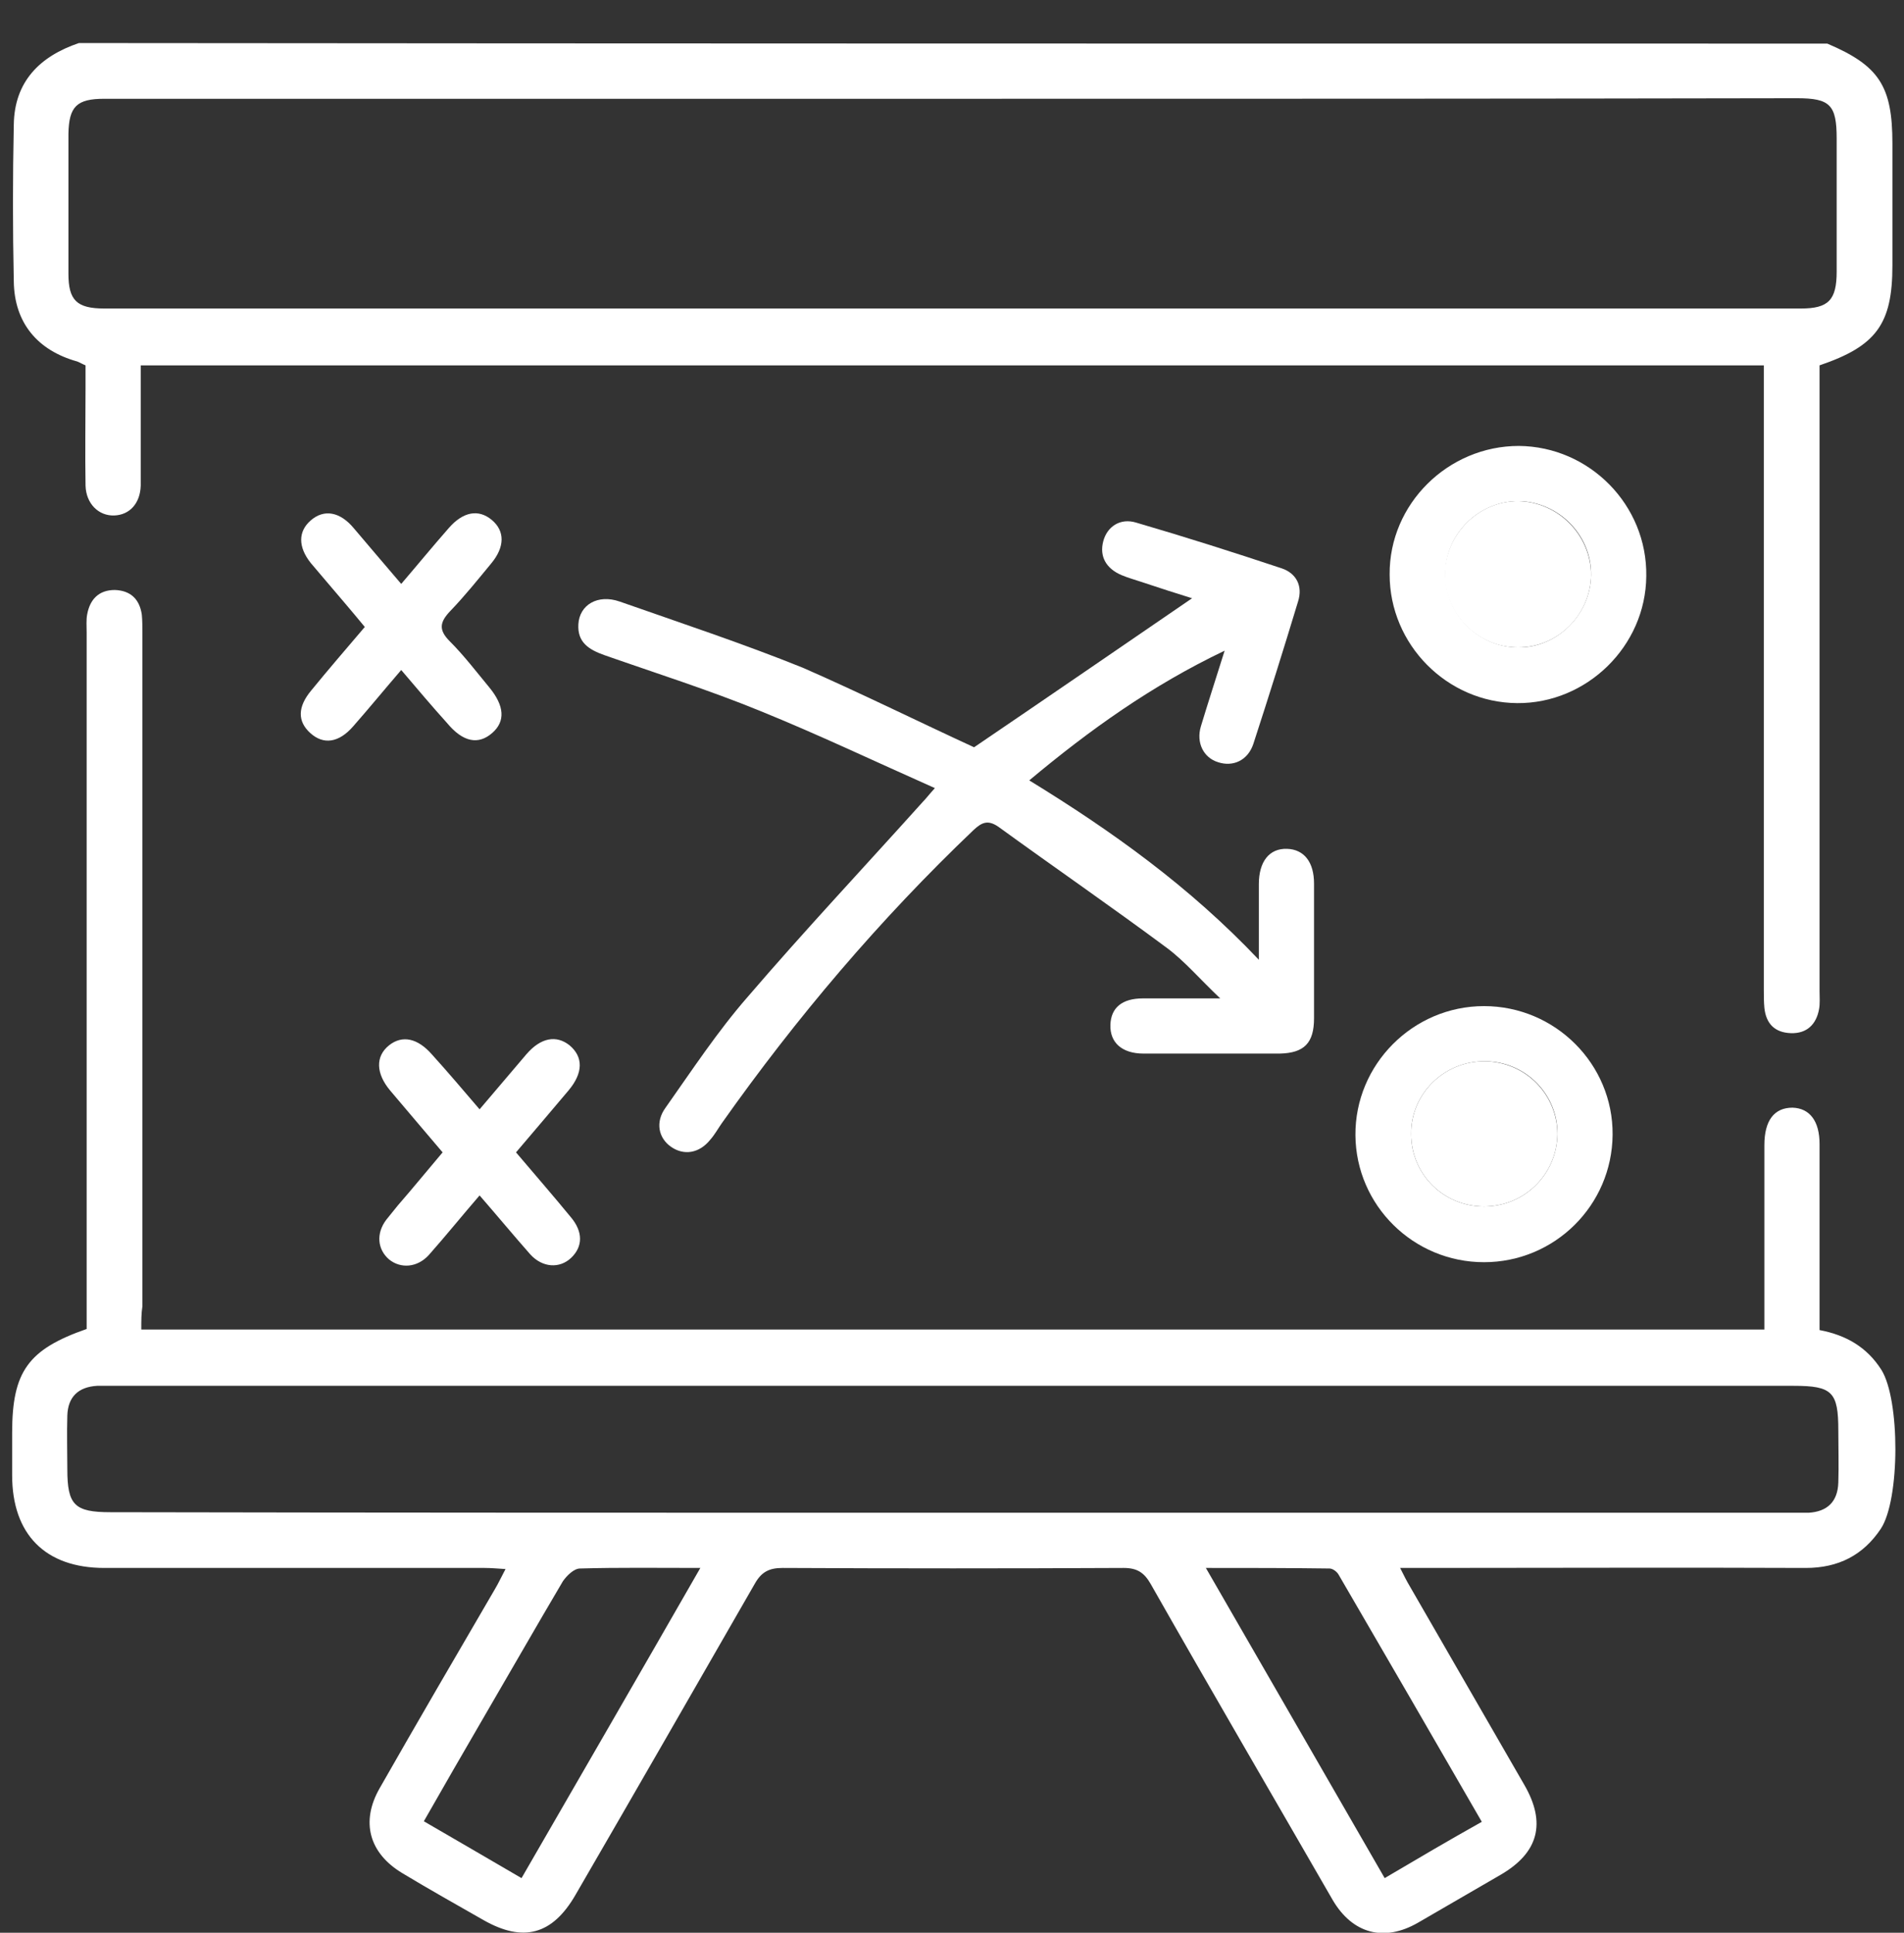
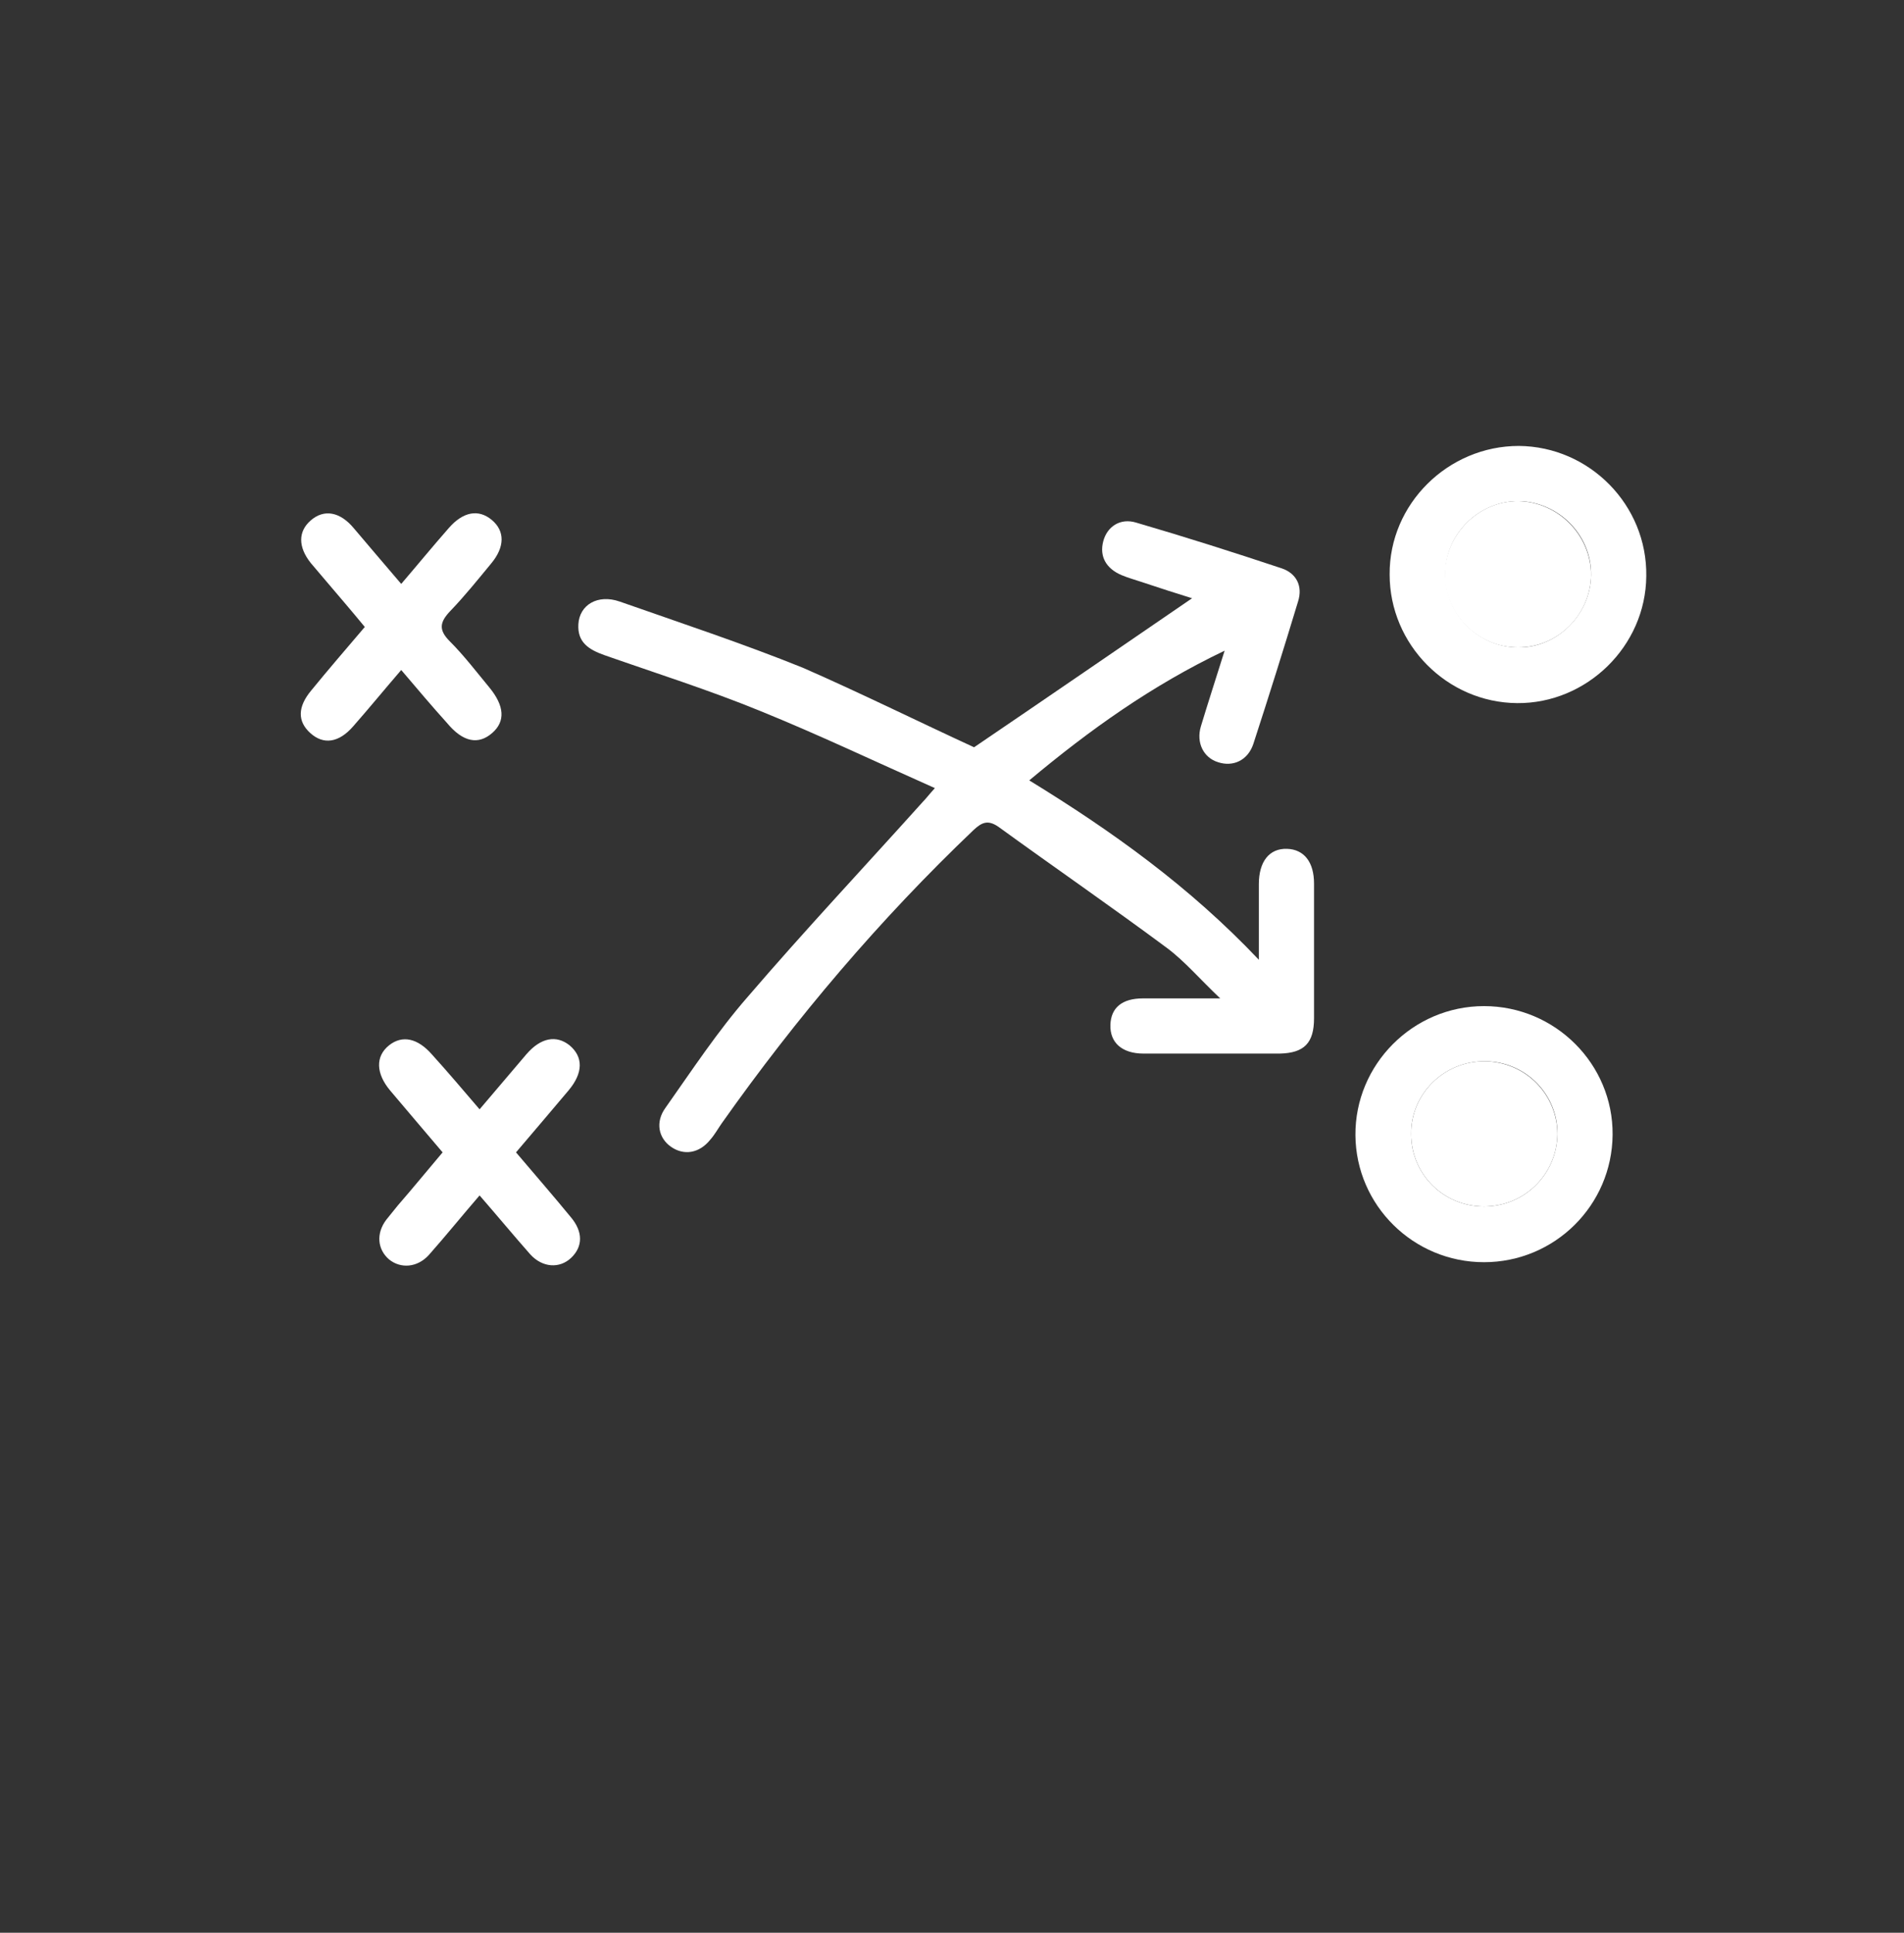
<svg xmlns="http://www.w3.org/2000/svg" version="1.1" id="Calque_1" x="0px" y="0px" viewBox="0 0 345 350.2" style="enable-background:new 0 0 345 350.2;" xml:space="preserve">
  <rect x="0" y="0" width="345" height="350.2" fill="#333333" stroke="none" />
  <style type="text/css">
	.st0{display:none;}
	.st1{display:inline;fill:#FFFFFF;}
	.st2{fill:#FFFFFF;}
</style>
  <g class="st0">
    <path class="st1" d="M17.2,107.9c28.9,0,57.6,0,85.9,0c-5.8-5.8-11.8-11.7-18-17.9c-7.8,5.1-17,7.4-27.1,5.4   c-7.7-1.5-14.2-5.2-19.6-11C27,72,25.9,55.4,35.5,39.2c-1.4-1.5-3-3-4.5-4.7c-2.6-2.9-2.7-6.2-0.2-8.7c2.5-2.5,5.8-2.4,8.7,0.3   c1.5,1.4,2.9,3.1,4.2,4.5c18.7-9.8,35.1-8.2,47.2,4.3c10.3,10.7,14.6,28.9,3.9,45.2c6,6.1,12,12.1,17.9,18c0-28.3,0-57.1,0-86.2   c-1.2,0-2.4,0-3.6,0c-26,0-52,0-78,0c-9.5,0-14.1,4.5-14.1,14c0,5,0,10,0,15c0,4.4-2.5,7.1-6.1,7c-3.5-0.1-5.8-2.7-5.9-6.8   c-0.1-6-0.1-12,0-18C5.3,10.6,15.5,0.5,28.1,0c1.2,0,2.5,0,3.8,0c94.1,0,188.3,0,282.4,0C331.3,0,341,9.6,341,26.6   c0,94.3,0,188.5,0,282.8c0,17-9.7,26.7-26.8,26.7c-94.3,0-188.5,0-282.8,0c-16.8,0-26.5-9.7-26.5-26.5c0-76.1,0-152.3,0-228.4   c0-6.2,1.8-9,5.9-9.1c4.2-0.1,6.1,2.8,6.1,9.2c0,8.5,0,17,0,25.5C17,107,17.1,107.3,17.2,107.9z M17.2,120.2c0,32.1,0,63.9,0,95.6   c32,0,63.8,0,95.6,0c0-32,0-63.7,0-95.6C80.9,120.2,49.2,120.2,17.2,120.2z M220.7,323.9c0-32.1,0-63.9,0-95.6   c-32.1,0-63.8,0-95.6,0c0,32,0,63.7,0,95.6C157,323.9,188.7,323.9,220.7,323.9z M329,107.9c0-1.3,0-2.3,0-3.3c0-26.4,0-52.7,0-79.1   c0-8.8-4.8-13.5-13.8-13.5c-26.1,0-52.2,0-78.3,0c-1.2,0-2.4,0.1-3.7,0.2c0,32,0,63.8,0,95.7C265.1,107.9,296.8,107.9,329,107.9z    M125.1,107.8c32.1,0,63.9,0,95.6,0c0-32.1,0-63.8,0-95.6c-32,0-63.7,0-95.6,0C125.1,44.1,125.1,75.8,125.1,107.8z M233.2,120.2   c0,32.1,0,63.9,0,95.6c32.1,0,63.8,0,95.6,0c0-32,0-63.7,0-95.6C296.9,120.2,265.2,120.2,233.2,120.2z M112.8,228.3   c-32.1,0-63.9,0-95.9,0c0,1.4,0,2.5,0,3.6c0,26.1,0,52.2,0,78.3c0,9.2,4.7,13.9,13.8,13.9c26.1,0,52.2,0,78.3,0   c1.2,0,2.4-0.1,3.8-0.2C112.8,292,112.8,260.3,112.8,228.3z M233.2,237.8c0,28.6,0,57.3,0,86.3c1.4,0,2.6,0,3.9,0c26,0,52,0,78,0   c9.4,0,14-4.6,14-14.1c0-26,0-52,0-78c0-1.2,0-2.4,0-3.7c-29.1,0-57.9,0-86.3,0c5.9,6,11.9,11.9,17.9,18c17-11.1,35.2-6.1,45.6,4   c10.2,10.1,15.9,28.4,3.8,47.3c1.6,1.2,3.5,2.5,5.1,4.1c2.5,2.7,2.5,6,0.2,8.4c-2.4,2.5-5.9,2.6-8.7-0.1c-1.6-1.5-2.7-3.6-3.8-5.1   c-17.3,10.3-34.1,9-46.5-2.7c-12.8-12.1-14.5-28.8-5.1-46.6C245.1,249.7,239.2,243.7,233.2,237.8z M135,120.2   c5.9,5.9,11.9,11.9,17.9,17.9c16.2-10.6,34.2-6.3,44.6,3.6c14.8,14.1,14.3,33.4,5.5,46.7c6,6,12,12,17.8,17.8c0-28.4,0-57.1,0-86   C191.8,120.2,163.1,120.2,135,120.2z M193.5,197.7c-15.9,9.5-32.7,8.3-45-3.3c-14.7-13.9-14.4-33.4-5.5-46.7c-6-6-12-12-17.9-17.8   c0,28.4,0,57.2,0,85.9c29,0,57.7,0,86.3,0C205.5,209.7,199.6,203.8,193.5,197.7z M44.1,48.6c-5.3,9.5-3.8,20.8,4,28.4   c7.7,7.7,19.2,9.1,28.2,3.8C65.6,70.2,54.9,59.4,44.1,48.6z M152.2,156.7c-5.5,8.7-3.9,20.7,4,28.4c7.8,7.6,19.7,9.1,28.2,3.6   C173.6,178.1,162.9,167.4,152.2,156.7z M292.2,297c-10.8-10.8-21.5-21.5-32.2-32.2c-5.3,9.1-3.8,20.5,3.9,28.2   C271.6,300.7,283,302.2,292.2,297z M53.7,39.1c10.8,10.8,21.5,21.5,32.2,32.2c5.2-9.1,3.8-20.5-3.9-28.2   C74.3,35.4,62.9,33.9,53.7,39.1z M161.6,147.2c10.8,10.8,21.5,21.5,32.2,32.2c5.3-9.1,3.8-20.5-3.8-28.2   C182.3,143.4,171,141.9,161.6,147.2z M301.7,287.4c5.4-8.4,4-20.3-3.6-28.1c-7.7-7.9-19.7-9.4-28.5-4   C280.3,266,291.1,276.7,301.7,287.4z" />
    <path class="st1" d="M16.9,60c0,3.2-2.6,5.9-5.8,6c-3.2,0.1-6-2.5-6.1-5.7c-0.1-3.4,2.6-6.2,6-6.2C14.2,54.1,16.9,56.7,16.9,60z" />
-     <path class="st1" d="M44.1,48.6c10.8,10.8,21.5,21.6,32.2,32.2c-9,5.3-20.5,3.9-28.2-3.8C40.3,69.4,38.8,58.1,44.1,48.6z" />
+     <path class="st1" d="M44.1,48.6c10.8,10.8,21.5,21.6,32.2,32.2c-9,5.3-20.5,3.9-28.2-3.8z" />
    <path class="st1" d="M152.2,156.7c10.7,10.7,21.4,21.4,32.1,32.1c-8.5,5.5-20.4,4-28.2-3.6C148.3,177.4,146.7,165.4,152.2,156.7z" />
    <path class="st1" d="M292.2,297c-9.2,5.2-20.6,3.7-28.2-4c-7.7-7.7-9.2-19.1-3.9-28.2C270.7,275.5,281.4,286.2,292.2,297z" />
    <path class="st1" d="M53.7,39.1c9.2-5.2,20.6-3.7,28.3,4c7.7,7.7,9.2,19.1,3.9,28.2C75.2,60.6,64.5,49.9,53.7,39.1z" />
    <path class="st1" d="M161.6,147.2c9.4-5.3,20.7-3.7,28.3,4c7.7,7.7,9.1,19.2,3.8,28.2C183.2,168.7,172.4,158,161.6,147.2z" />
    <path class="st1" d="M301.7,287.4c-10.7-10.7-21.4-21.4-32.1-32.1c8.7-5.5,20.7-3.9,28.5,4C305.7,267.1,307.2,279,301.7,287.4z" />
    <path class="st1" d="M172.9,51.6c8-8,15.7-15.7,23.3-23.3c1-1,1.9-2,3-2.8c2.7-2,5.4-1.9,7.8,0.5c2.4,2.3,2.6,5.1,0.5,7.8   c-1.4,1.8-3.1,3.3-4.6,4.9c-7,7.1-14.1,14.1-21.7,21.7c3.2,3,6.2,5.8,9.1,8.6c5.4,5.4,10.8,10.7,16.2,16.2c3.1,3.2,3.2,6.7,0.5,9.2   c-2.6,2.5-5.9,2.3-9-0.7c-8.2-8.2-16.4-16.4-24.9-25c-1,1-1.9,1.7-2.7,2.6c-7.3,7.3-14.6,14.8-22.1,21.9c-1.6,1.5-4.4,2.8-6.5,2.6   c-4.9-0.6-6.2-6.5-2.4-10.4c7.3-7.4,14.6-14.7,22-22c1-1,2.2-1.6,3.9-2.8c-3.8-3.6-6.7-6.4-9.6-9.3c-5.4-5.4-10.8-10.7-16.2-16.2   c-3.1-3.2-3.2-6.7-0.5-9.2c2.6-2.5,5.9-2.3,9,0.7C156.1,34.7,164.3,42.9,172.9,51.6z" />
    <path class="st1" d="M280.9,176.6c-7.9,7.9-15.6,15.6-23.3,23.3c-0.9,0.9-1.7,1.8-2.7,2.6c-2.7,2.1-5.9,1.9-8.1-0.4   c-2.2-2.3-2.5-5.6-0.1-8.1c3.3-3.6,6.8-7,10.3-10.4c5.1-5.1,10.2-10.2,15.6-15.5c-6.8-6.8-13.3-13.3-19.8-19.8   c-1.8-1.8-3.6-3.5-5.3-5.3c-2.9-3.1-3.1-6.4-0.7-9c2.6-2.7,6.1-2.5,9.2,0.6c7.6,7.6,15.2,15.2,22.8,22.8c0.6,0.6,1.3,1.2,2.1,2   c1-0.9,1.9-1.6,2.7-2.5c7.3-7.3,14.7-14.7,22-22c3.4-3.4,6.8-3.7,9.5-0.9c2.7,2.7,2.3,6.1-1.1,9.5c-7.2,7.3-14.5,14.5-21.7,21.7   c-0.9,0.9-1.7,1.8-2.8,3c6.6,6.6,13,13,19.4,19.4c1.9,1.9,3.9,3.8,5.8,5.9c2.7,2.9,2.8,6.2,0.4,8.7c-2.5,2.6-6,2.6-9-0.4   c-7.9-7.8-15.7-15.7-23.6-23.6C282.2,177.8,281.7,177.4,280.9,176.6z" />
-     <path class="st1" d="M64.8,284.6c-8.3,8.4-16.3,16.5-24.4,24.5c-1.5,1.4-3.9,2.9-5.7,2.7c-1.8-0.1-3.9-2-5-3.7   c-1.6-2.4-0.3-4.8,1.6-6.7c6.8-6.8,13.6-13.6,20.4-20.4c1.5-1.5,3.2-2.8,5-4.4c-1.2-1.3-2-2.2-2.8-3.1c-7.3-7.3-14.7-14.7-22-22   c-3.4-3.4-3.7-6.8-1-9.5c2.7-2.7,6.1-2.4,9.5,1c8.1,8.1,16.2,16.2,25,25c3.6-3.9,6.9-7.6,10.4-11.1c4.8-4.9,9.7-9.8,14.6-14.6   c2.9-2.8,6.2-2.9,8.7-0.5c2.6,2.5,2.7,6-0.3,9c-8.3,8.3-16.6,16.6-25.2,25.1c1.1,1.2,2,2.1,2.9,3.1c7.4,7.4,14.9,14.8,22.2,22.3   c3.8,3.9,2.4,9.8-2.5,10.4c-2.1,0.2-4.9-1.1-6.5-2.6c-7.4-7-14.6-14.4-21.8-21.6C66.9,286.6,66,285.8,64.8,284.6z" />
  </g>
  <g>
-     <path class="st2" d="M331.1,7.9c9.4,4,11.8,7.7,11.8,18.1c0,7.4,0,14.7,0,22.1c0,10.6-2.9,14.6-13.2,18.1c0,1.2,0,2.5,0,3.8   c0,36.5,0,73.1,0,109.6c0,1.1,0.1,2.3-0.1,3.3c-0.5,2.7-2.2,4.4-5.1,4.3c-2.9-0.1-4.5-1.7-4.8-4.6c-0.1-1.1-0.1-2.2-0.1-3.3   c0-36.3,0-72.6,0-108.9c0-1.3,0-2.6,0-4.2c-98.1,0-195.9,0-294.1,0c0,6.1,0,12.1,0,18.1c0,1.2,0,2.5,0,3.7c-0.1,3.2-2,5.3-4.8,5.4   c-2.8,0.1-5.1-2.1-5.2-5.4c-0.1-5.9,0-11.8,0-17.7c0-1.3,0-2.7,0-4.1C15,66,14.5,65.7,14,65.5c-7.2-2-11.4-7-11.5-14.5   c-0.2-9.5-0.2-18.9,0-28.4c0.1-7.8,4.7-12.4,11.8-14.8C119.8,7.9,225.5,7.9,331.1,7.9z M172.6,17.9c-51.2,0-102.5,0-153.7,0   c-5,0-6.4,1.4-6.5,6.3c0,8.5,0,16.9,0,25.4c0,4.8,1.5,6.3,6.5,6.3c102.5,0,205,0,307.4,0c5,0,6.5-1.5,6.5-6.7c0-8,0-16,0-24.1   c0-6.1-1.2-7.3-7.2-7.3C274.7,17.9,223.6,17.9,172.6,17.9z" />
-     <path class="st2" d="M25.6,240.9c98.2,0,195.9,0,294.1,0c0-2.1,0-4.1,0-6c0-9.1,0-18.3,0-27.4c0-4.5,1.8-6.8,5.1-6.8   c3.1,0.1,4.9,2.4,4.9,6.6c0,11.1,0,22.3,0,33.7c4.8,0.9,8.6,3.1,11.2,7.2c3.4,5.4,3.4,23.5-0.1,28.8c-3.2,4.8-7.7,7.1-13.6,7.1   c-23.1-0.1-46.1,0-69.2,0c-1.2,0-2.4,0-4.3,0c0.7,1.4,1.2,2.4,1.8,3.4c6.9,12,13.8,23.9,20.7,35.9c4,6.9,2.6,12.3-4.3,16.3   c-5,2.9-10,5.8-15,8.7c-6.1,3.5-11.8,2-15.4-4.1c-11-19.1-22.1-38.1-33-57.3c-1.2-2.1-2.5-2.9-4.9-2.9c-20.6,0.1-41.2,0.1-61.8,0   c-2.4,0-3.8,0.7-5,2.8c-10.8,18.8-21.6,37.6-32.5,56.4c-4.2,7.3-9.5,8.7-16.7,4.6c-4.9-2.8-9.9-5.6-14.7-8.5   c-6-3.6-7.6-9.3-4.1-15.4c6.9-12.1,13.9-24.1,20.9-36.1c0.6-1,1.1-2.1,1.9-3.6c-1.5-0.1-2.7-0.2-3.8-0.2c-23,0-45.9,0-68.9,0   c-10.7,0-16.7-6.1-16.7-16.8c0-2.6,0-5.1,0-7.7c0-11.1,2.9-15.1,13.5-18.8c0-1.3,0-2.6,0-3.9c0-40.8,0-81.6,0-122.3   c0-1.1-0.1-2.3,0.1-3.3c0.5-2.7,2.1-4.4,5-4.4c2.9,0.1,4.5,1.7,4.9,4.5c0.1,1.1,0.1,2.2,0.1,3.3c0,40.7,0,81.3,0,122   C25.6,238,25.6,239.3,25.6,240.9z M172.7,274.1c50.6,0,101.1,0,151.7,0c1.1,0,2.2,0,3.3,0c3.4-0.2,5.3-2,5.4-5.5   c0.1-3.1,0-6.2,0-9.4c0-7-1.1-8.1-8.1-8.1c-101.6,0-203.1,0-304.7,0c-0.9,0-1.8,0-2.7,0c-3.4,0.2-5.3,2-5.4,5.4   c-0.1,3.2,0,6.5,0,9.7c0,6.5,1.3,7.8,7.8,7.8C70.9,274.1,121.8,274.1,172.7,274.1z M268.5,330.1c-8.7-15.1-17.3-29.9-25.9-44.7   c-0.3-0.6-1.1-1.2-1.7-1.2c-7.3-0.1-14.6-0.1-22.4-0.1c11,19.1,21.7,37.6,32.4,56.2C257,336.7,262.6,333.4,268.5,330.1z    M94.5,340.3c10.8-18.7,21.5-37.2,32.4-56.2c-7.8,0-14.8-0.1-21.8,0.1c-1.1,0-2.4,1.3-3.1,2.3c-4.9,8.3-9.7,16.7-14.6,25.1   c-3.5,6-7,12.1-10.6,18.4C82.7,333.4,88.3,336.7,94.5,340.3z" />
    <path class="st2" d="M176.5,135.4c13.4-9.1,26.5-18.1,39.5-27c-2.6-0.8-6-1.9-9.3-3c-1.2-0.4-2.3-0.7-3.5-1.2   c-2.8-1.2-4-3.4-3.3-6.1c0.7-2.7,3.1-4.3,6-3.4c8.9,2.6,17.7,5.4,26.4,8.3c2.6,0.9,3.8,3.2,2.9,6c-2.6,8.6-5.3,17.2-8.1,25.8   c-1,3-3.7,4.2-6.4,3.3c-2.6-0.8-4-3.5-3.1-6.5c1.3-4.3,2.7-8.6,4.3-13.7c-13.2,6.3-24.4,14.3-35.4,23.5c15,9.2,29,19.2,41.6,32.5   c0-5.2,0-9.4,0-13.7c0-4.1,1.9-6.5,5.1-6.4c3.1,0.1,4.9,2.4,4.9,6.3c0,8.1,0,16.3,0,24.4c0,4.5-1.8,6.3-6.2,6.4   c-8.2,0-16.5,0-24.7,0c-3.9,0-6.1-2-6-5.2c0.1-3.1,2.1-4.8,5.9-4.8c4.3,0,8.6,0,14,0c-3.7-3.5-6.4-6.7-9.6-9.1   c-10.1-7.5-20.4-14.6-30.6-22c-1.9-1.3-3-0.8-4.5,0.6c-17,16.2-32.1,34-45.6,53.1c-0.7,1-1.3,2.1-2.1,3c-2,2.5-4.8,2.9-7.1,1.3   c-2.3-1.6-2.9-4.5-1-7.1c4.8-6.8,9.4-13.8,14.9-20.1c10.3-12,21.1-23.5,31.7-35.3c0.6-0.6,1.1-1.3,2.2-2.5   c-10.8-4.8-21.1-9.7-31.7-14c-9.3-3.8-18.8-6.8-28.2-10.1c-2.8-1-4.9-2.3-4.7-5.6c0.2-3.5,3.5-5.5,7.5-4.1   c11.1,3.9,22.3,7.6,33.2,12C156,125.6,166.5,130.8,176.5,135.4z" />
    <path class="st2" d="M275.2,80.8c12.8,0.1,23.3,10.7,23.1,23.6c-0.1,12.7-10.8,23.1-23.4,23c-12.7-0.1-23.1-10.6-23.1-23.3   C251.7,91.3,262.4,80.8,275.2,80.8z M288.3,104.2c0.1-7.2-5.8-13.2-13-13.4c-7.3-0.1-13.5,6-13.4,13.3c0,7.2,6,13.2,13.2,13.2   C282.1,117.4,288.2,111.4,288.3,104.2z" />
    <path class="st2" d="M268.9,228.7c-12.8,0-23.2-10.3-23.3-23c-0.1-12.8,10.4-23.4,23.3-23.4c12.9,0,23.4,10.5,23.3,23.3   C292.1,218.4,281.7,228.7,268.9,228.7z M268.9,218.6c7.3,0,13.2-5.8,13.3-13.1c0.1-7.2-5.8-13.2-13.1-13.2   c-7.4-0.1-13.5,5.9-13.4,13.2C255.7,212.8,261.6,218.6,268.9,218.6z" />
    <path class="st2" d="M72.7,121.4c-3.1,3.6-5.8,6.9-8.7,10.2c-2.6,3-5.4,3.4-7.8,1.2c-2.3-2.1-2.3-4.7,0.2-7.7   c3.1-3.8,6.3-7.5,9.7-11.5c-2.3-2.8-4.7-5.6-7-8.3c-0.9-1.1-1.9-2.2-2.8-3.3c-2.3-2.9-2.3-5.7,0-7.7c2.4-2.1,5.3-1.6,7.8,1.4   c2.8,3.3,5.6,6.6,8.6,10.1c3-3.5,5.7-6.8,8.6-10.1c2.6-3,5.4-3.5,7.8-1.5c2.4,2,2.4,4.9-0.1,7.9c-2.4,2.9-4.8,5.9-7.4,8.6   c-1.9,2-2.2,3.4-0.1,5.5c2.6,2.6,4.8,5.5,7.2,8.4c2.7,3.3,2.9,6.1,0.5,8.2c-2.5,2.2-5.3,1.7-8.2-1.8   C78.2,127.9,75.6,124.8,72.7,121.4z" />
    <path class="st2" d="M86.9,201c2.9-3.4,5.7-6.7,8.5-10c2.6-3,5.4-3.5,7.8-1.6c2.5,2.1,2.5,5-0.2,8.2c-3.1,3.7-6.2,7.3-9.5,11.2   c3.3,3.9,6.7,7.8,9.9,11.7c2.3,2.7,2.2,5.4,0.1,7.4c-2.1,2-5.2,1.8-7.4-0.6c-3-3.4-5.9-6.9-9.2-10.7c-3.2,3.7-6.1,7.3-9.2,10.8   c-2.1,2.3-5.1,2.5-7.2,0.8c-2.1-1.8-2.4-4.7-0.5-7.2c0.7-0.9,1.4-1.7,2.1-2.6c2.7-3.1,5.3-6.3,8.1-9.6c-3.2-3.8-6.4-7.5-9.5-11.2   c-2.6-3.1-2.7-6.2-0.2-8.2c2.4-1.9,5.2-1.3,7.8,1.7C81.2,194.3,83.9,197.5,86.9,201z" />
    <path class="st2" d="M288.3,104.2c-0.1,7.2-6.1,13.2-13.3,13.1c-7.2,0-13.2-6-13.2-13.2c0-7.3,6.2-13.4,13.4-13.3   C282.4,91,288.3,97,288.3,104.2z" />
    <path class="st2" d="M268.9,218.6c-7.3,0-13.2-5.8-13.2-13.1c-0.1-7.3,6-13.3,13.4-13.2c7.3,0.1,13.1,6,13.1,13.2   C282.1,212.8,276.2,218.6,268.9,218.6z" />
  </g>
</svg>